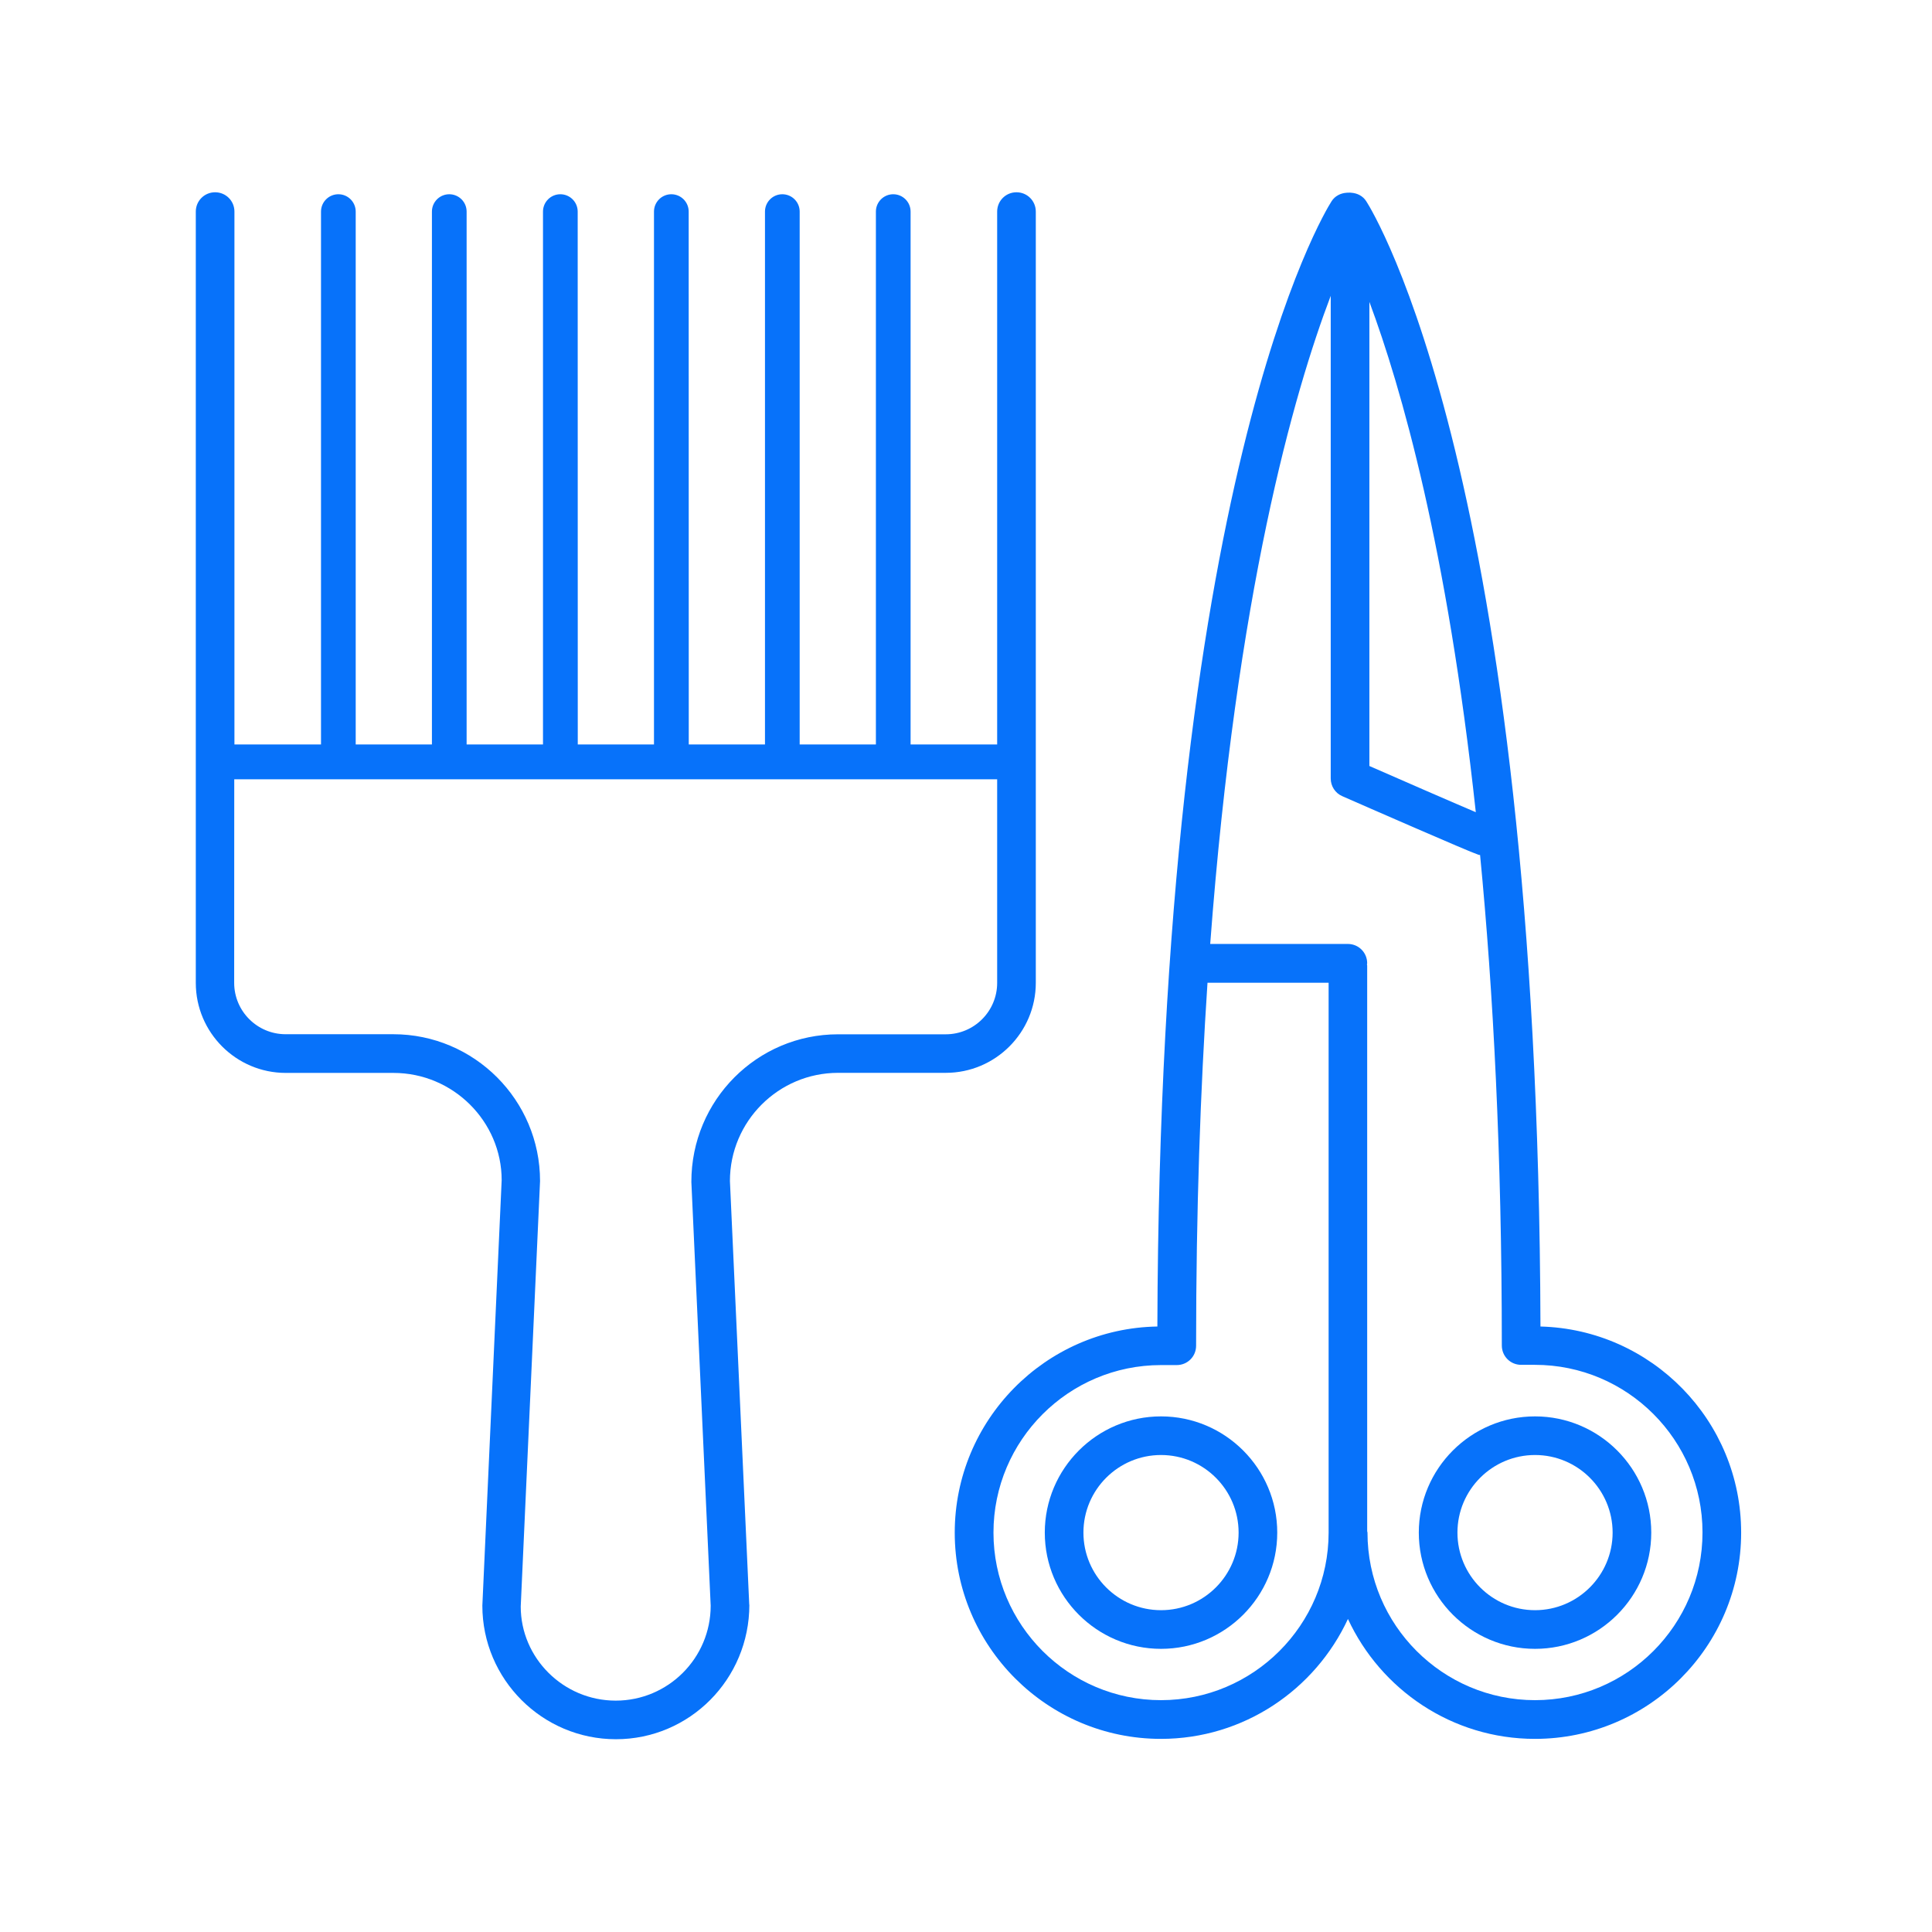
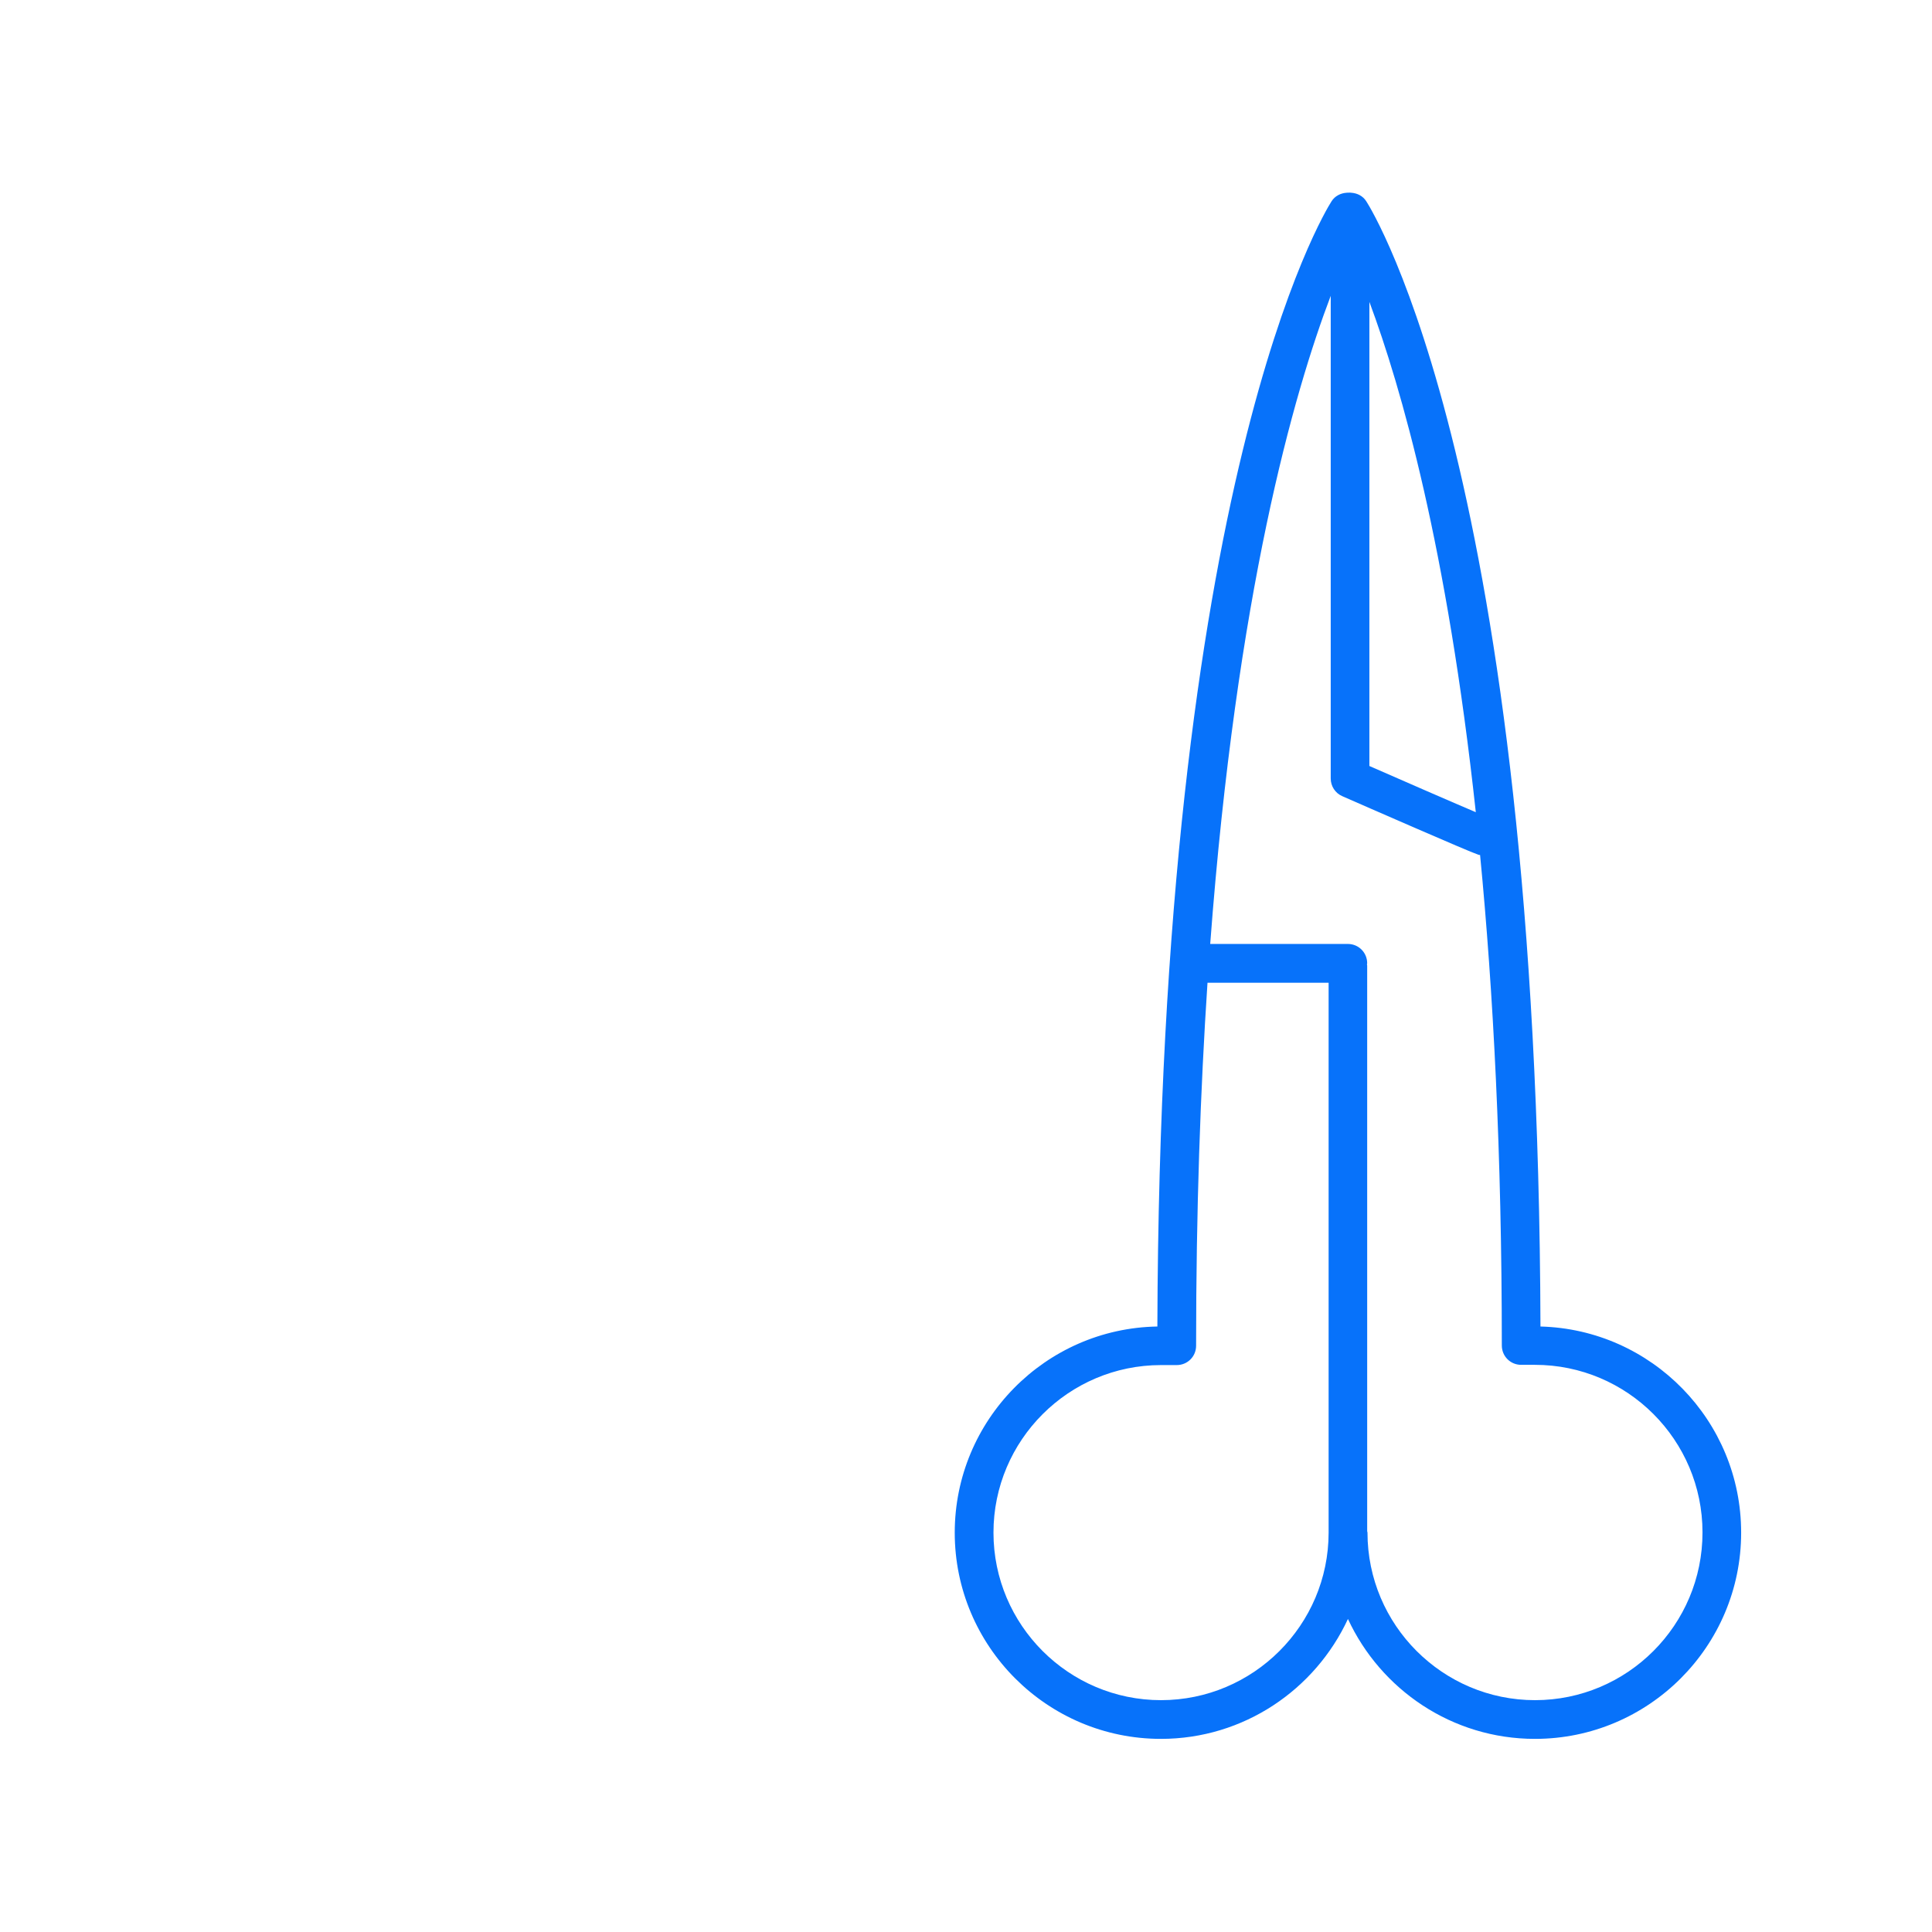
<svg xmlns="http://www.w3.org/2000/svg" fill="#0772FA" width="100pt" height="100pt" viewBox="0 0 100 100">
  <g>
-     <path d="m60.094 73.312c-3.316 0-6.016 2.699-6.016 6.016s2.699 6.016 6.016 6.016 6.016-2.699 6.016-6.016-2.699-6.016-6.016-6.016zm0 10.031c-2.215 0-4.016-1.801-4.016-4.016s1.801-4.016 4.016-4.016 4.016 1.801 4.016 4.016-1.801 4.016-4.016 4.016z" />
    <path d="m79.734 68.66c-0.129-43.852-8.648-57.672-9.016-58.242-0.176-0.277-0.465-0.418-0.77-0.441-0.055-0.012-0.105-0.004-0.156-0.004-0.031 0.004-0.062-0.004-0.094 0.004-0.305 0.02-0.602 0.164-0.777 0.441-0.363 0.57-8.887 14.395-9.016 58.242-5.801 0.098-10.488 4.848-10.488 10.672 0 5.887 4.789 10.672 10.672 10.672 4.289 0 7.984-2.551 9.68-6.207 1.695 3.656 5.391 6.207 9.68 6.207 5.887 0 10.672-4.789 10.672-10.672 0.004-5.797-4.633-10.523-10.387-10.672zm-8.855-53.035c1.648 4.426 4.027 12.723 5.508 26.414-1.234-0.523-3.652-1.578-5.508-2.391zm-10.785 72.375c-4.781 0-8.672-3.891-8.672-8.672s3.891-8.672 8.672-8.672h0.816c0.555 0 1-0.445 1-1 0-7.004 0.223-13.238 0.59-18.789h6.269v28.465c-0.004 4.777-3.894 8.668-8.676 8.668zm19.359 0c-4.781 0-8.672-3.891-8.672-8.672 0-0.027-0.012-0.047-0.016-0.074v-29.277c0-0.02-0.012-0.035-0.012-0.059 0-0.02 0.012-0.035 0.012-0.059 0-0.555-0.445-1-1-1h-7.125c1.363-18.164 4.332-28.535 6.238-33.547v24.984c0 0.395 0.234 0.758 0.598 0.914 1.086 0.477 6.523 2.859 7.043 3.031 0.031 0.012 0.059 0.008 0.09 0.016 0.684 7.066 1.125 15.457 1.125 25.387 0 0.555 0.445 1 1 1h0.715c4.781 0 8.672 3.891 8.672 8.672 0.004 4.793-3.887 8.684-8.668 8.684z" />
-     <path d="m79.453 73.312c-3.316 0-6.016 2.699-6.016 6.016s2.699 6.016 6.016 6.016 6.016-2.699 6.016-6.016-2.699-6.016-6.016-6.016zm0 10.031c-2.215 0-4.016-1.801-4.016-4.016s1.801-4.016 4.016-4.016 4.016 1.801 4.016 4.016-1.805 4.016-4.016 4.016z" />
-     <path d="m38.781 83.062-1-21.934c0-3.086 2.512-5.598 5.598-5.598h5.574c2.57 0 4.66-2.09 4.66-4.66v-39.918c0-0.555-0.445-1-1-1-0.555 0-1 0.445-1 1v27.582h-4.481v-27.582c0-0.496-0.402-0.898-0.898-0.898s-0.898 0.402-0.898 0.898v27.582h-3.945v-27.582c0-0.496-0.402-0.898-0.898-0.898-0.496 0-0.898 0.402-0.898 0.898v27.582h-3.945l-0.004-27.582c0-0.496-0.402-0.898-0.898-0.898s-0.898 0.402-0.898 0.898v27.582h-3.945l-0.004-27.582c0-0.496-0.402-0.898-0.898-0.898s-0.898 0.402-0.898 0.898v27.582h-3.953v-27.582c0-0.496-0.402-0.898-0.898-0.898s-0.898 0.402-0.898 0.898v27.582h-3.945v-27.582c0-0.496-0.402-0.898-0.898-0.898-0.496 0-0.898 0.402-0.898 0.898v27.582h-4.481v-27.582c0-0.555-0.445-1-1-1-0.555 0-1 0.445-1 1v39.922c0 2.57 2.09 4.66 4.66 4.66h5.574c3.086 0 5.598 2.512 5.598 5.551l-1 22.023c0 3.812 3.102 6.914 6.914 6.914 3.809 0 6.906-3.102 6.906-6.961zm-11.828 0.09 1-22.023c0-4.188-3.406-7.598-7.598-7.598h-5.574c-1.465 0-2.66-1.191-2.66-2.66l0.004-10.535h39.488v10.539c0 1.465-1.191 2.66-2.66 2.66h-5.574c-4.188 0-7.598 3.406-7.594 7.641l1 21.934c0 2.711-2.203 4.914-4.914 4.914-2.715 0-4.918-2.207-4.918-4.871z" />
  </g>
</svg>